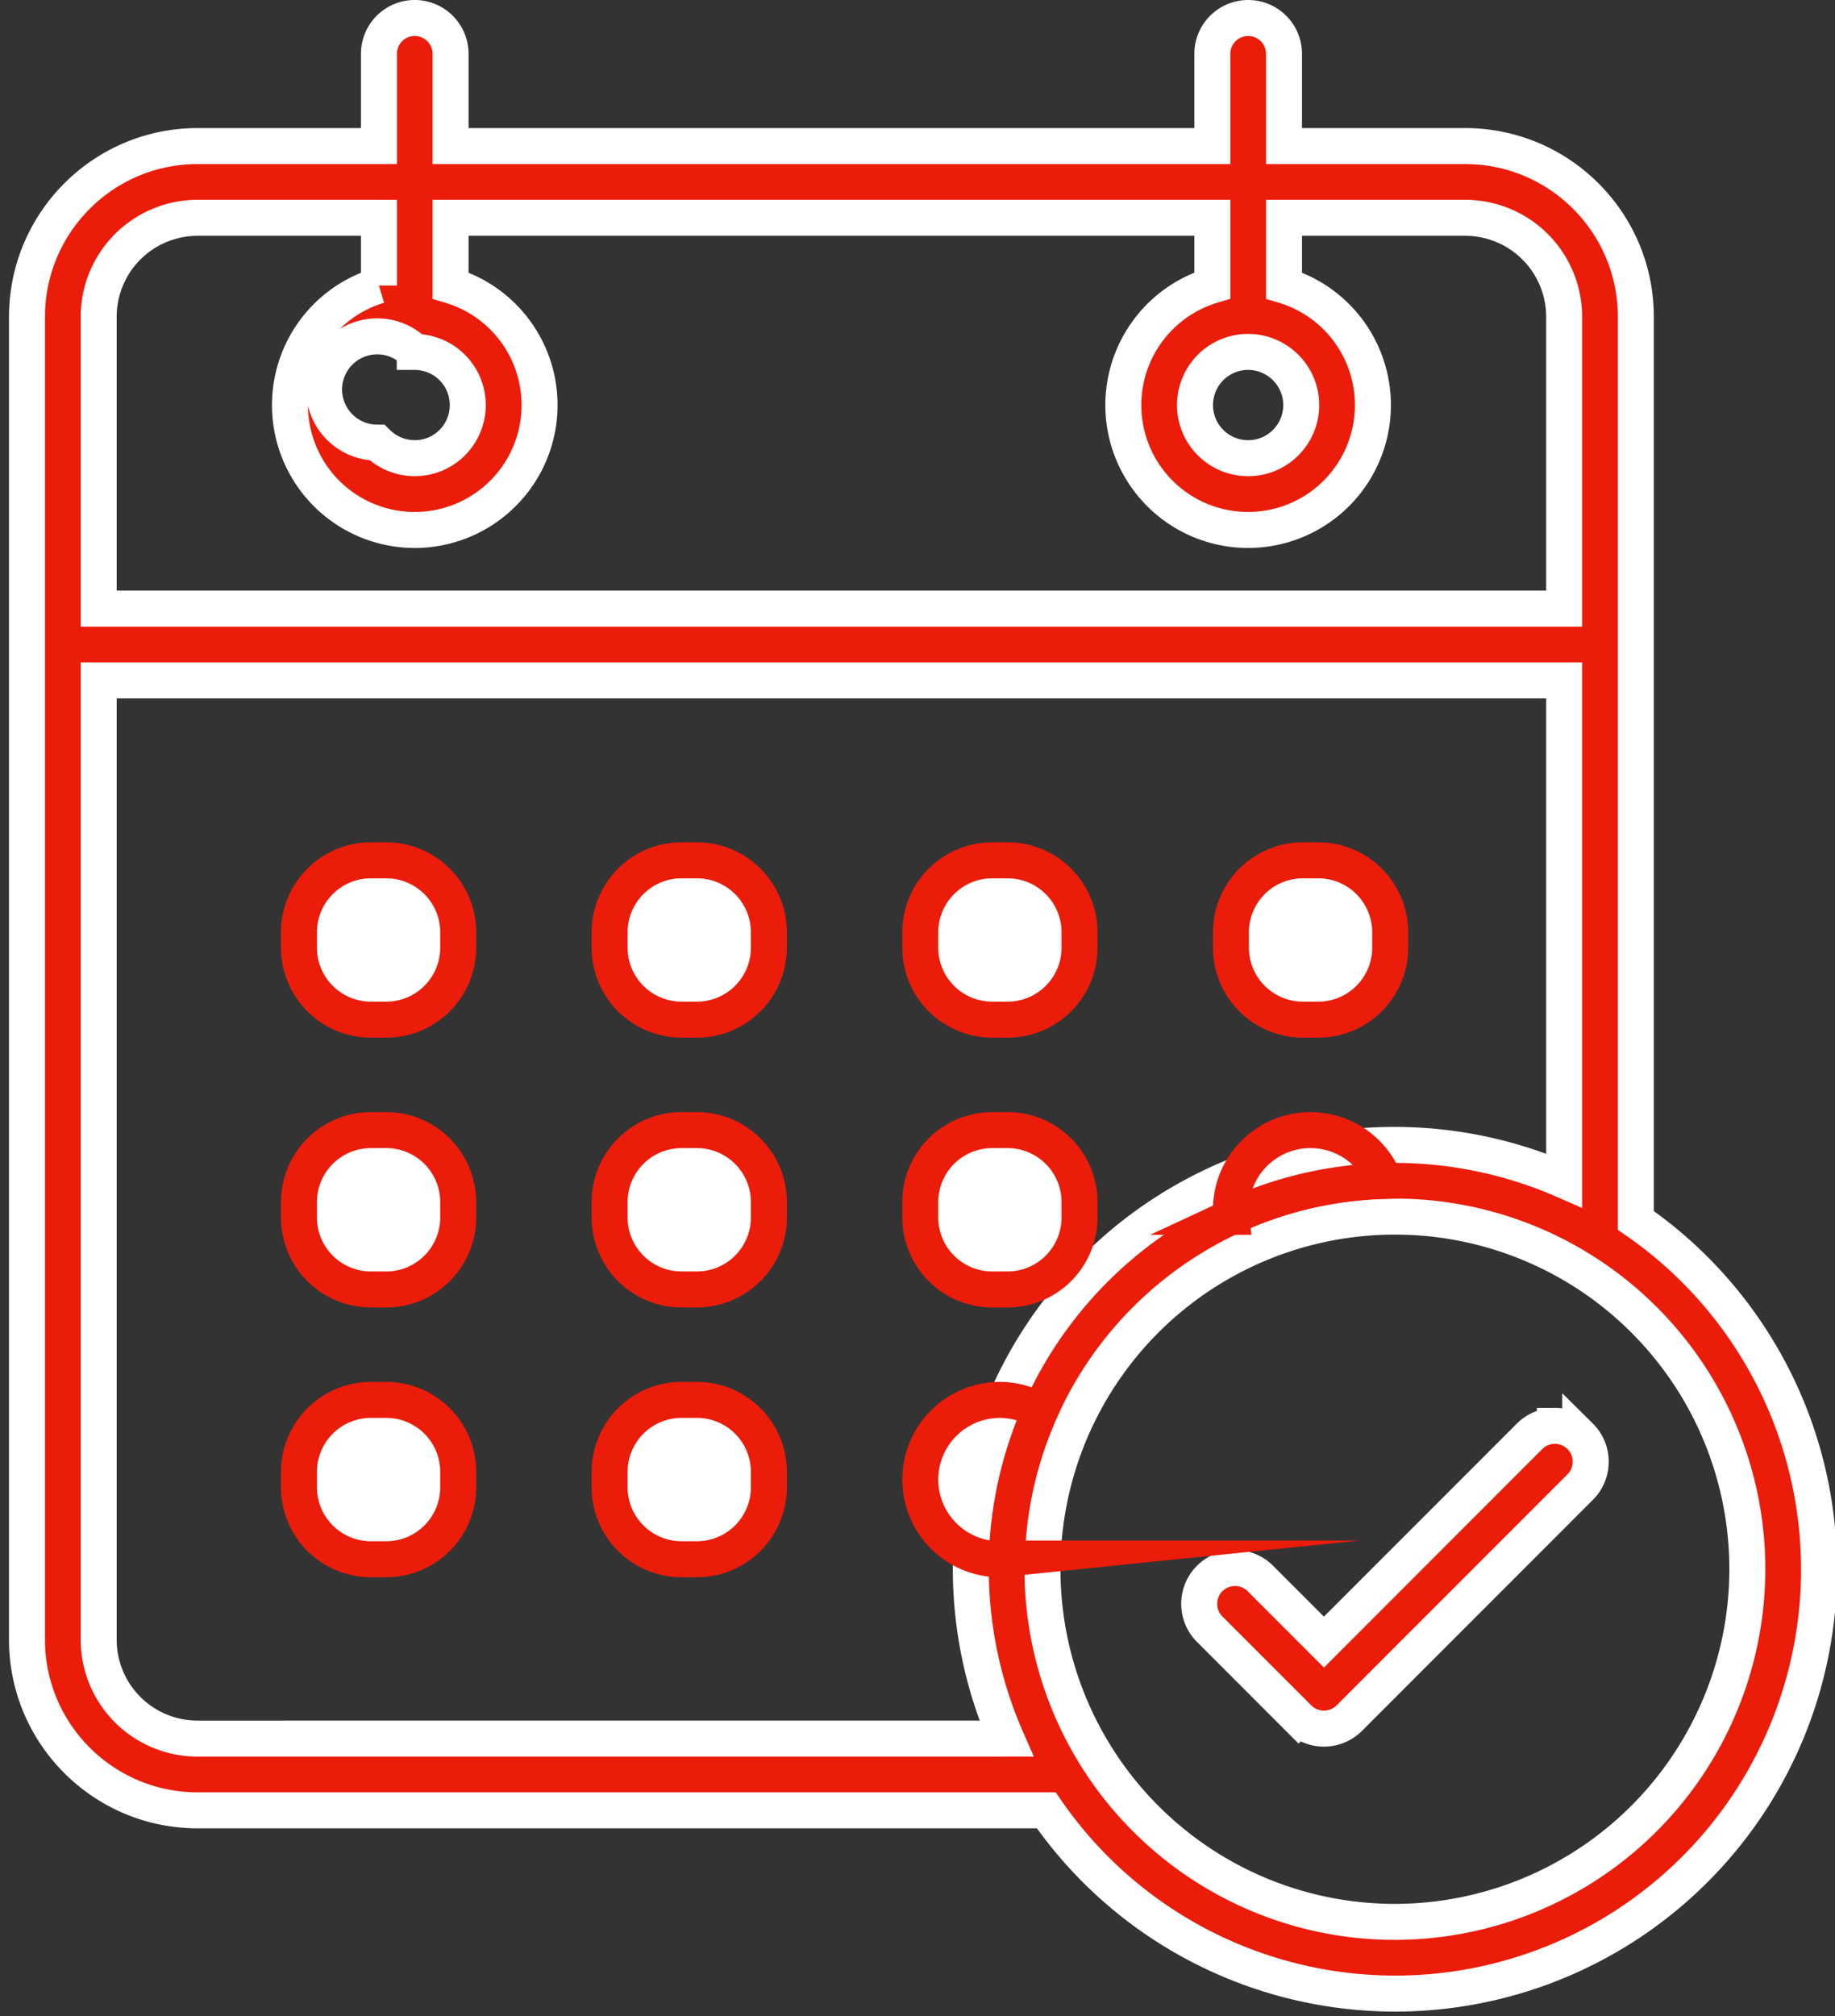
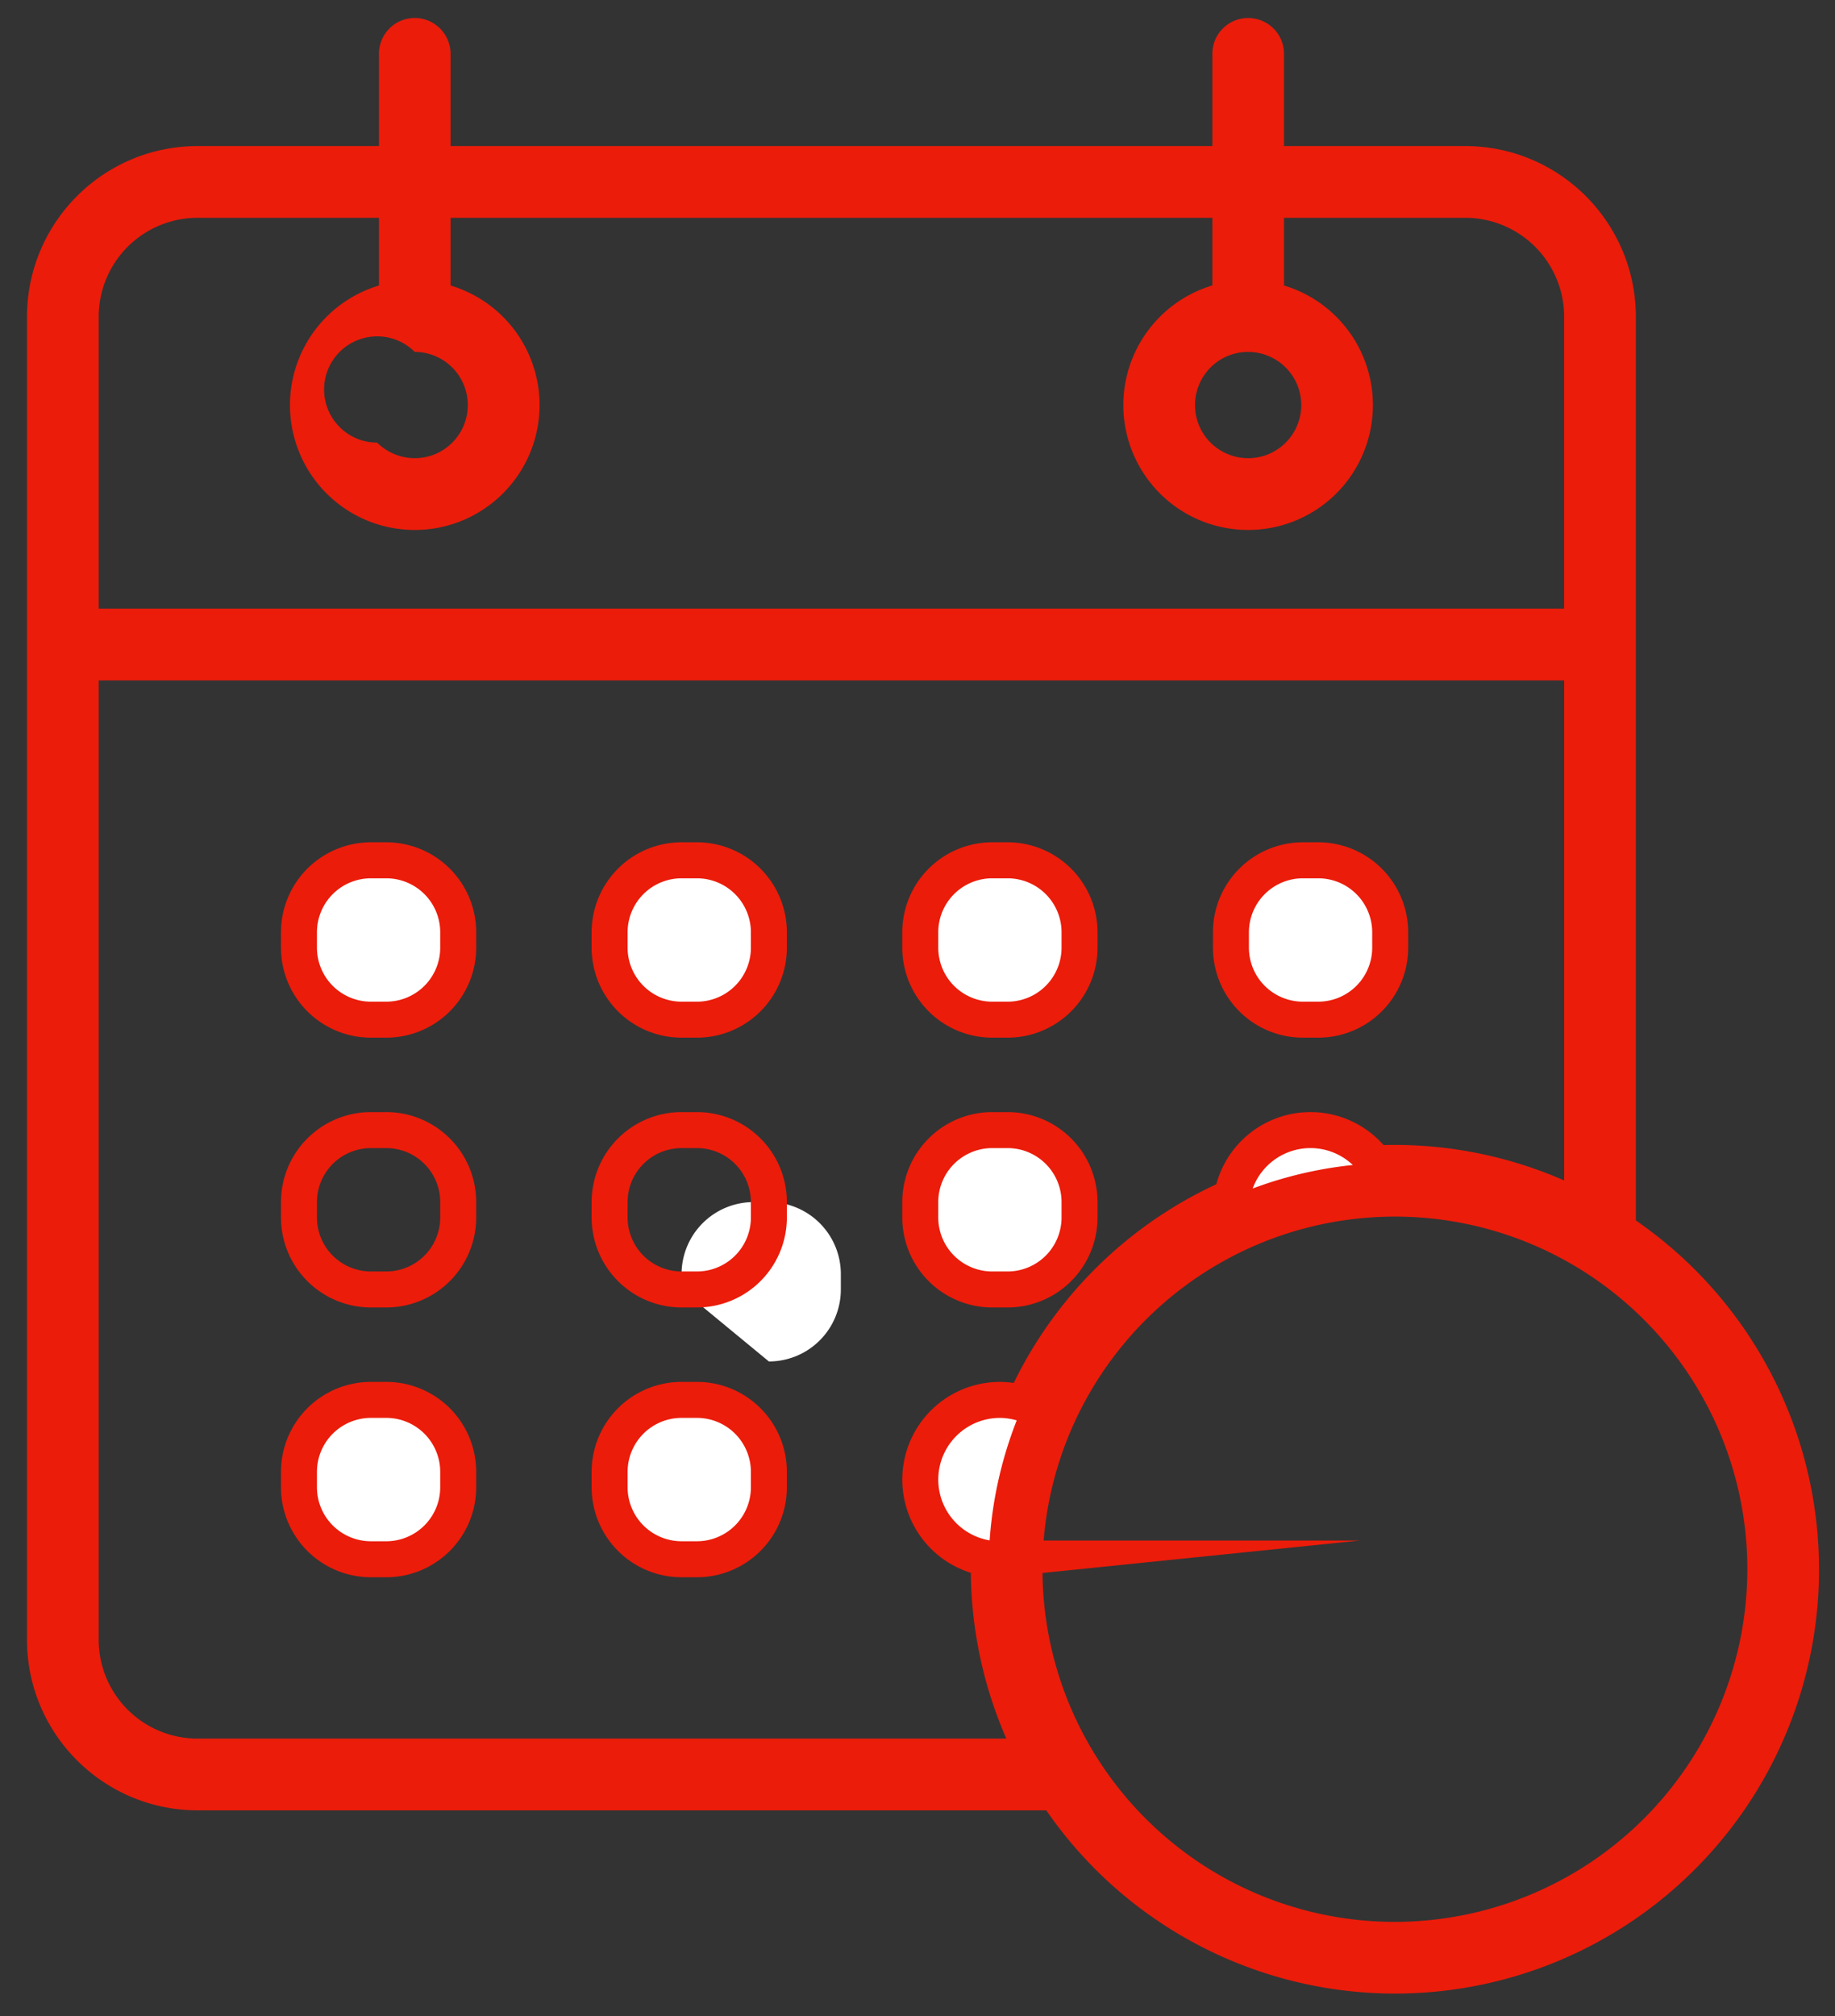
<svg xmlns="http://www.w3.org/2000/svg" width="102" height="112" viewBox="0 0 102 112">
  <rect x="0" y="0" width="102" height="112" fill="#333333" stroke="none" />
  <g>
    <g>
      <g>
        <g>
          <path fill="#eb1c0a" d="M97.127 87.177a19.61 19.61 0 0 1-5.742 13.848 19.613 19.613 0 0 1-13.848 5.742 19.569 19.569 0 0 1-13.853-5.737 19.579 19.579 0 0 1-5.737-13.853 19.586 19.586 0 0 1 19.59-19.59 19.579 19.579 0 0 1 13.853 5.737 19.57 19.57 0 0 1 5.737 13.853h.004zm-86.154 9.408a5.493 5.493 0 0 1-5.487-5.491V37.8h81.459v27.778a23.52 23.52 0 0 0-18.301-.238A23.532 23.532 0 0 0 55.7 78.284a23.52 23.52 0 0 0 .237 18.3zM69.375 19.55a2.96 2.96 0 0 1 2.957 2.953 2.96 2.96 0 0 1-1.824 2.728 2.96 2.96 0 0 1-3.217-.64 2.946 2.946 0 0 1-.64-3.217 2.943 2.943 0 0 1 2.724-1.824zm-46.322 0a2.954 2.954 0 0 1 1.133 5.68 2.967 2.967 0 0 1-3.221-.64 2.952 2.952 0 1 1 2.088-5.041zM5.486 17.6a5.498 5.498 0 0 1 5.486-5.5h10.092v3.762a6.931 6.931 0 0 0-4.872 7.648 6.934 6.934 0 0 0 6.861 5.932 6.942 6.942 0 0 0 6.866-5.932 6.933 6.933 0 0 0-4.873-7.648V12.1H67.39v3.757a6.942 6.942 0 0 0-4.876 7.652 6.934 6.934 0 0 0 6.861 5.932 6.934 6.934 0 0 0 6.865-5.927 6.935 6.935 0 0 0-4.868-7.653V12.1h10.081a5.5 5.5 0 0 1 5.491 5.499v16.213H5.486zm95.626 69.577A23.549 23.549 0 0 0 90.93 67.799v-50.2c-.004-5.23-4.241-9.476-9.477-9.484H71.372V2.989c0-1.098-.89-1.988-1.993-1.988-1.098 0-1.989.89-1.989 1.988v5.126H25.046V2.989a1.996 1.996 0 0 0-1.993-1.99 1.99 1.99 0 0 0-1.989 1.99v5.126H10.972C5.741 8.123 1.504 12.369 1.5 17.6v73.494c.004 5.23 4.245 9.468 9.472 9.477h47.186a23.562 23.562 0 0 0 42.955-13.394z" />
-           <path fill="none" stroke="#fff" stroke-miterlimit="20" stroke-width="2" d="M97.127 87.177a19.61 19.61 0 0 1-5.742 13.848 19.613 19.613 0 0 1-13.848 5.742 19.569 19.569 0 0 1-13.853-5.737 19.579 19.579 0 0 1-5.737-13.853 19.586 19.586 0 0 1 19.59-19.59 19.579 19.579 0 0 1 13.853 5.737 19.57 19.57 0 0 1 5.737 13.853h.004zm-86.154 9.408a5.493 5.493 0 0 1-5.487-5.491V37.8h81.459v27.778a23.52 23.52 0 0 0-18.301-.238A23.532 23.532 0 0 0 55.7 78.284a23.52 23.52 0 0 0 .237 18.3zM69.375 19.55a2.96 2.96 0 0 1 2.957 2.953 2.96 2.96 0 0 1-1.824 2.728 2.96 2.96 0 0 1-3.217-.64 2.946 2.946 0 0 1-.64-3.217 2.943 2.943 0 0 1 2.724-1.824zm-46.322 0a2.954 2.954 0 0 1 1.133 5.68 2.967 2.967 0 0 1-3.221-.64 2.952 2.952 0 1 1 2.088-5.041zM5.486 17.6a5.498 5.498 0 0 1 5.486-5.5h10.092v3.762a6.931 6.931 0 0 0-4.872 7.648 6.934 6.934 0 0 0 6.861 5.932 6.942 6.942 0 0 0 6.866-5.932 6.933 6.933 0 0 0-4.873-7.648V12.1H67.39v3.757a6.942 6.942 0 0 0-4.876 7.652 6.934 6.934 0 0 0 6.861 5.932 6.934 6.934 0 0 0 6.865-5.927 6.935 6.935 0 0 0-4.868-7.653V12.1h10.081a5.5 5.5 0 0 1 5.491 5.499v16.213H5.486zm95.626 69.577A23.549 23.549 0 0 0 90.93 67.799v-50.2c-.004-5.23-4.241-9.476-9.477-9.484H71.372V2.989c0-1.098-.89-1.988-1.993-1.988-1.098 0-1.989.89-1.989 1.988v5.126H25.046V2.989a1.996 1.996 0 0 0-1.993-1.99 1.99 1.99 0 0 0-1.989 1.99v5.126H10.972C5.741 8.123 1.504 12.369 1.5 17.6v73.494c.004 5.23 4.245 9.468 9.472 9.477h47.186a23.562 23.562 0 0 0 42.955-13.394z" />
        </g>
        <g>
-           <path fill="#eb1c0a" d="M86.428 79.213c-.527 0-1.033.207-1.409.583L73.592 91.224l-3.533-3.532a1.986 1.986 0 0 0-1.409-.584c-.527 0-1.033.207-1.409.584a1.99 1.99 0 0 0 0 2.814l4.941 4.942a1.994 1.994 0 0 0 2.819 0L87.838 82.61c.376-.372.583-.878.583-1.41 0-.527-.207-1.033-.583-1.405a1.983 1.983 0 0 0-1.41-.583z" />
-           <path fill="none" stroke="#fff" stroke-miterlimit="20" stroke-width="2" d="M86.428 79.213c-.527 0-1.033.207-1.409.583L73.592 91.224v0l-3.533-3.532a1.986 1.986 0 0 0-1.409-.584c-.527 0-1.033.207-1.409.584a1.99 1.99 0 0 0 0 2.814l4.941 4.942a1.994 1.994 0 0 0 2.819 0L87.838 82.61c.376-.372.583-.878.583-1.41 0-.527-.207-1.033-.583-1.405a1.983 1.983 0 0 0-1.41-.583z" />
-         </g>
+           </g>
      </g>
      <g>
-         <path fill="#fff" d="M20.618 71.634a4 4 0 0 1-4-4v-.853a4 4 0 0 1 4-4h.852a4 4 0 0 1 4 4v.853a4 4 0 0 1-4 4z" />
        <path fill="none" stroke="#eb1c0a" stroke-miterlimit="20" stroke-width="2" d="M20.618 71.634a4 4 0 0 1-4-4v-.853a4 4 0 0 1 4-4h.852a4 4 0 0 1 4 4v.853a4 4 0 0 1-4 4z" />
      </g>
      <g>
        <path fill="#fff" d="M20.618 56.646a4 4 0 0 1-4-4v-.853a4 4 0 0 1 4-4h.852a4 4 0 0 1 4 4v.853a4 4 0 0 1-4 4z" />
        <path fill="none" stroke="#eb1c0a" stroke-miterlimit="20" stroke-width="2" d="M20.618 56.646a4 4 0 0 1-4-4v-.853a4 4 0 0 1 4-4h.852a4 4 0 0 1 4 4v.853a4 4 0 0 1-4 4z" />
      </g>
      <g>
        <path fill="#fff" d="M37.886 56.646a4 4 0 0 1-4-4v-.853a4 4 0 0 1 4-4h.853a4 4 0 0 1 4 4v.853a4 4 0 0 1-4 4z" />
        <path fill="none" stroke="#eb1c0a" stroke-miterlimit="20" stroke-width="2" d="M37.886 56.646a4 4 0 0 1-4-4v-.853a4 4 0 0 1 4-4h.853a4 4 0 0 1 4 4v.853a4 4 0 0 1-4 4z" />
      </g>
      <g>
        <path fill="#fff" d="M55.154 56.646a4 4 0 0 1-4-4v-.853a4 4 0 0 1 4-4h.853a4 4 0 0 1 4 4v.853a4 4 0 0 1-4 4z" />
        <path fill="none" stroke="#eb1c0a" stroke-miterlimit="20" stroke-width="2" d="M55.154 56.646a4 4 0 0 1-4-4v-.853a4 4 0 0 1 4-4h.853a4 4 0 0 1 4 4v.853a4 4 0 0 1-4 4z" />
      </g>
      <g>
        <path fill="#fff" d="M72.423 56.646a4 4 0 0 1-4-4v-.853a4 4 0 0 1 4-4h.852a4 4 0 0 1 4 4v.853a4 4 0 0 1-4 4z" />
        <path fill="none" stroke="#eb1c0a" stroke-miterlimit="20" stroke-width="2" d="M72.423 56.646a4 4 0 0 1-4-4v-.853a4 4 0 0 1 4-4h.852a4 4 0 0 1 4 4v.853a4 4 0 0 1-4 4z" />
      </g>
      <g>
-         <path fill="#fff" d="M37.886 71.634a4 4 0 0 1-4-4v-.853a4 4 0 0 1 4-4h.853a4 4 0 0 1 4 4v.853a4 4 0 0 1-4 4z" />
+         <path fill="#fff" d="M37.886 71.634v-.853a4 4 0 0 1 4-4h.853a4 4 0 0 1 4 4v.853a4 4 0 0 1-4 4z" />
        <path fill="none" stroke="#eb1c0a" stroke-miterlimit="20" stroke-width="2" d="M37.886 71.634a4 4 0 0 1-4-4v-.853a4 4 0 0 1 4-4h.853a4 4 0 0 1 4 4v.853a4 4 0 0 1-4 4z" />
      </g>
      <g>
        <path fill="#fff" d="M55.154 71.634a4 4 0 0 1-4-4v-.853a4 4 0 0 1 4-4h.853a4 4 0 0 1 4 4v.853a4 4 0 0 1-4 4z" />
        <path fill="none" stroke="#eb1c0a" stroke-miterlimit="20" stroke-width="2" d="M55.154 71.634a4 4 0 0 1-4-4v-.853a4 4 0 0 1 4-4h.853a4 4 0 0 1 4 4v.853a4 4 0 0 1-4 4z" />
      </g>
      <g>
        <path fill="#fff" d="M20.618 86.622a4 4 0 0 1-4-4v-.853a4 4 0 0 1 4-4h.852a4 4 0 0 1 4 4v.853a4 4 0 0 1-4 4z" />
        <path fill="none" stroke="#eb1c0a" stroke-miterlimit="20" stroke-width="2" d="M20.618 86.622a4 4 0 0 1-4-4v-.853a4 4 0 0 1 4-4h.852a4 4 0 0 1 4 4v.853a4 4 0 0 1-4 4z" />
      </g>
      <g>
        <path fill="#fff" d="M37.886 86.622a4 4 0 0 1-4-4v-.853a4 4 0 0 1 4-4h.853a4 4 0 0 1 4 4v.853a4 4 0 0 1-4 4z" />
        <path fill="none" stroke="#eb1c0a" stroke-miterlimit="20" stroke-width="2" d="M37.886 86.622a4 4 0 0 1-4-4v-.853a4 4 0 0 1 4-4h.853a4 4 0 0 1 4 4v.853a4 4 0 0 1-4 4z" />
      </g>
      <g>
        <g>
          <path fill="#fff" d="M76.966 65.608a4.42 4.42 0 0 0-8.543 1.6c0 .133.027.259.039.39a21.484 21.484 0 0 1 8.504-1.99z" />
          <path fill="none" stroke="#eb1c0a" stroke-miterlimit="20" stroke-width="2" d="M76.966 65.608a4.42 4.42 0 0 0-8.543 1.6c0 .133.027.259.039.39a21.484 21.484 0 0 1 8.504-1.99z" />
        </g>
        <g>
          <path fill="#fff" d="M57.814 78.395a4.378 4.378 0 0 0-2.233-.625 4.426 4.426 0 1 0 0 8.852c.131 0 .254-.027.382-.04a21.496 21.496 0 0 1 1.851-8.187z" />
          <path fill="none" stroke="#eb1c0a" stroke-miterlimit="20" stroke-width="2" d="M57.814 78.395a4.378 4.378 0 0 0-2.233-.625v0a4.426 4.426 0 1 0 0 8.852v0c.131 0 .254-.027.382-.04a21.496 21.496 0 0 1 1.851-8.187z" />
        </g>
      </g>
    </g>
  </g>
</svg>